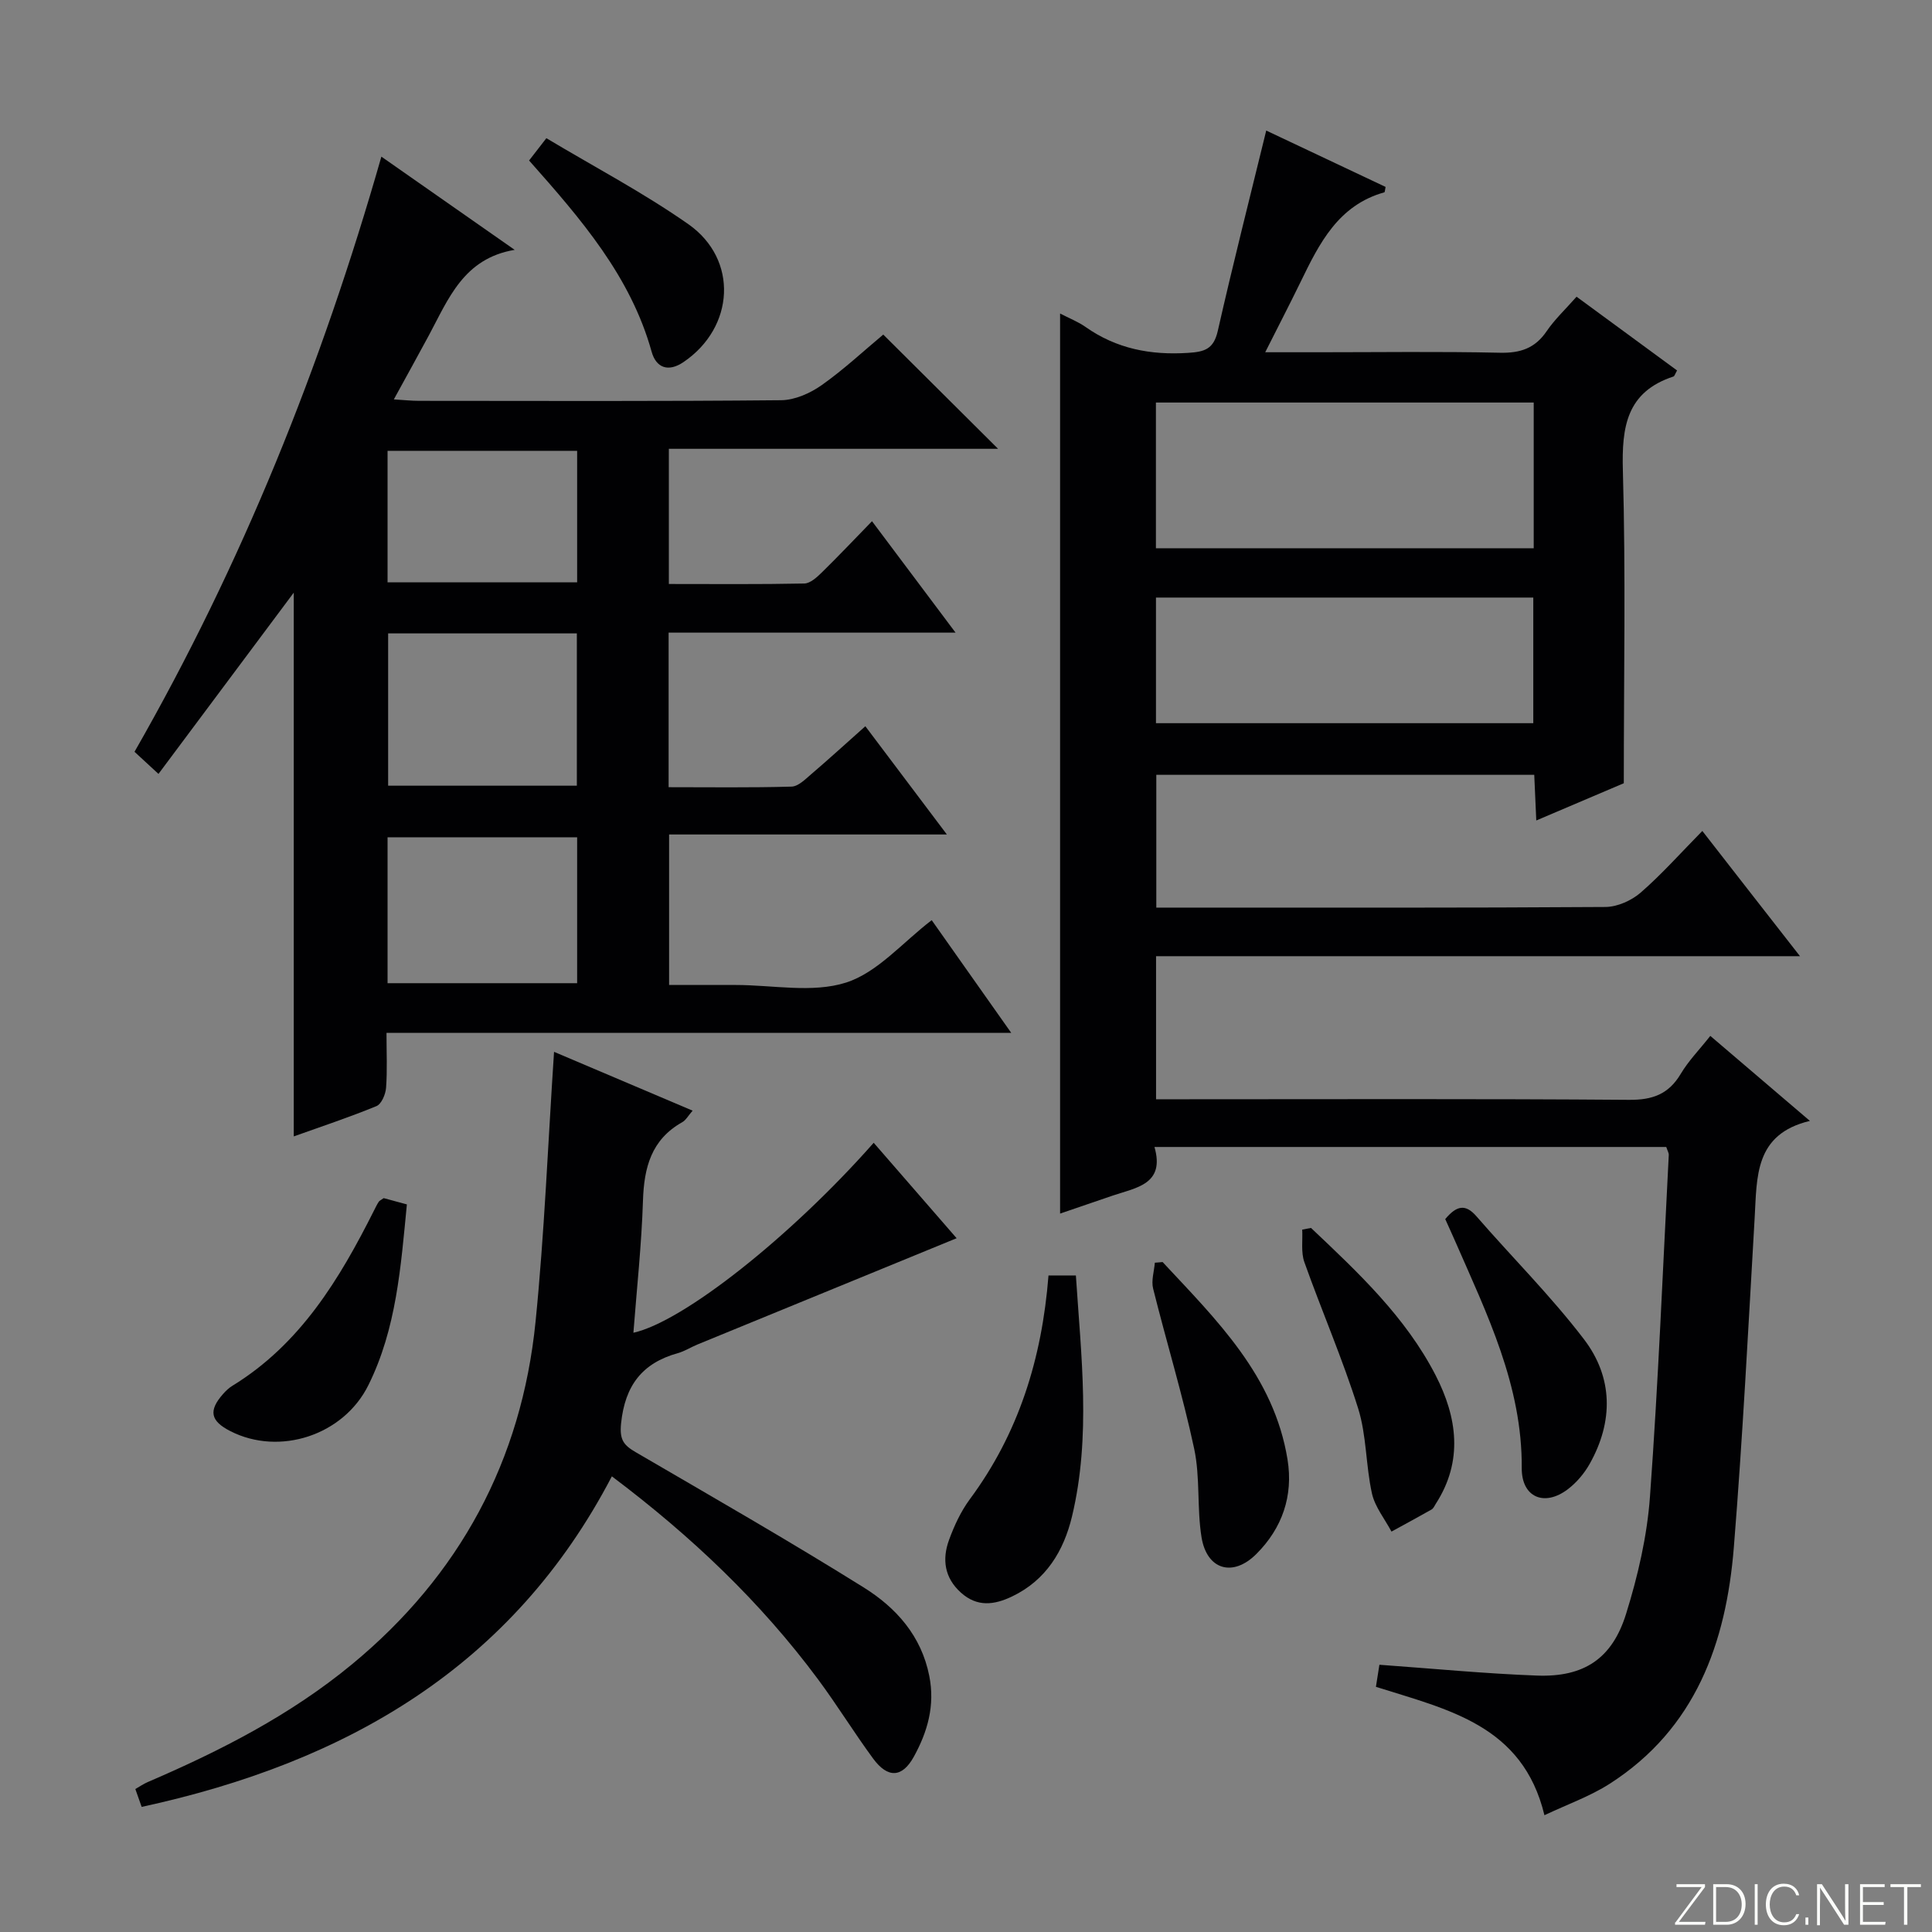
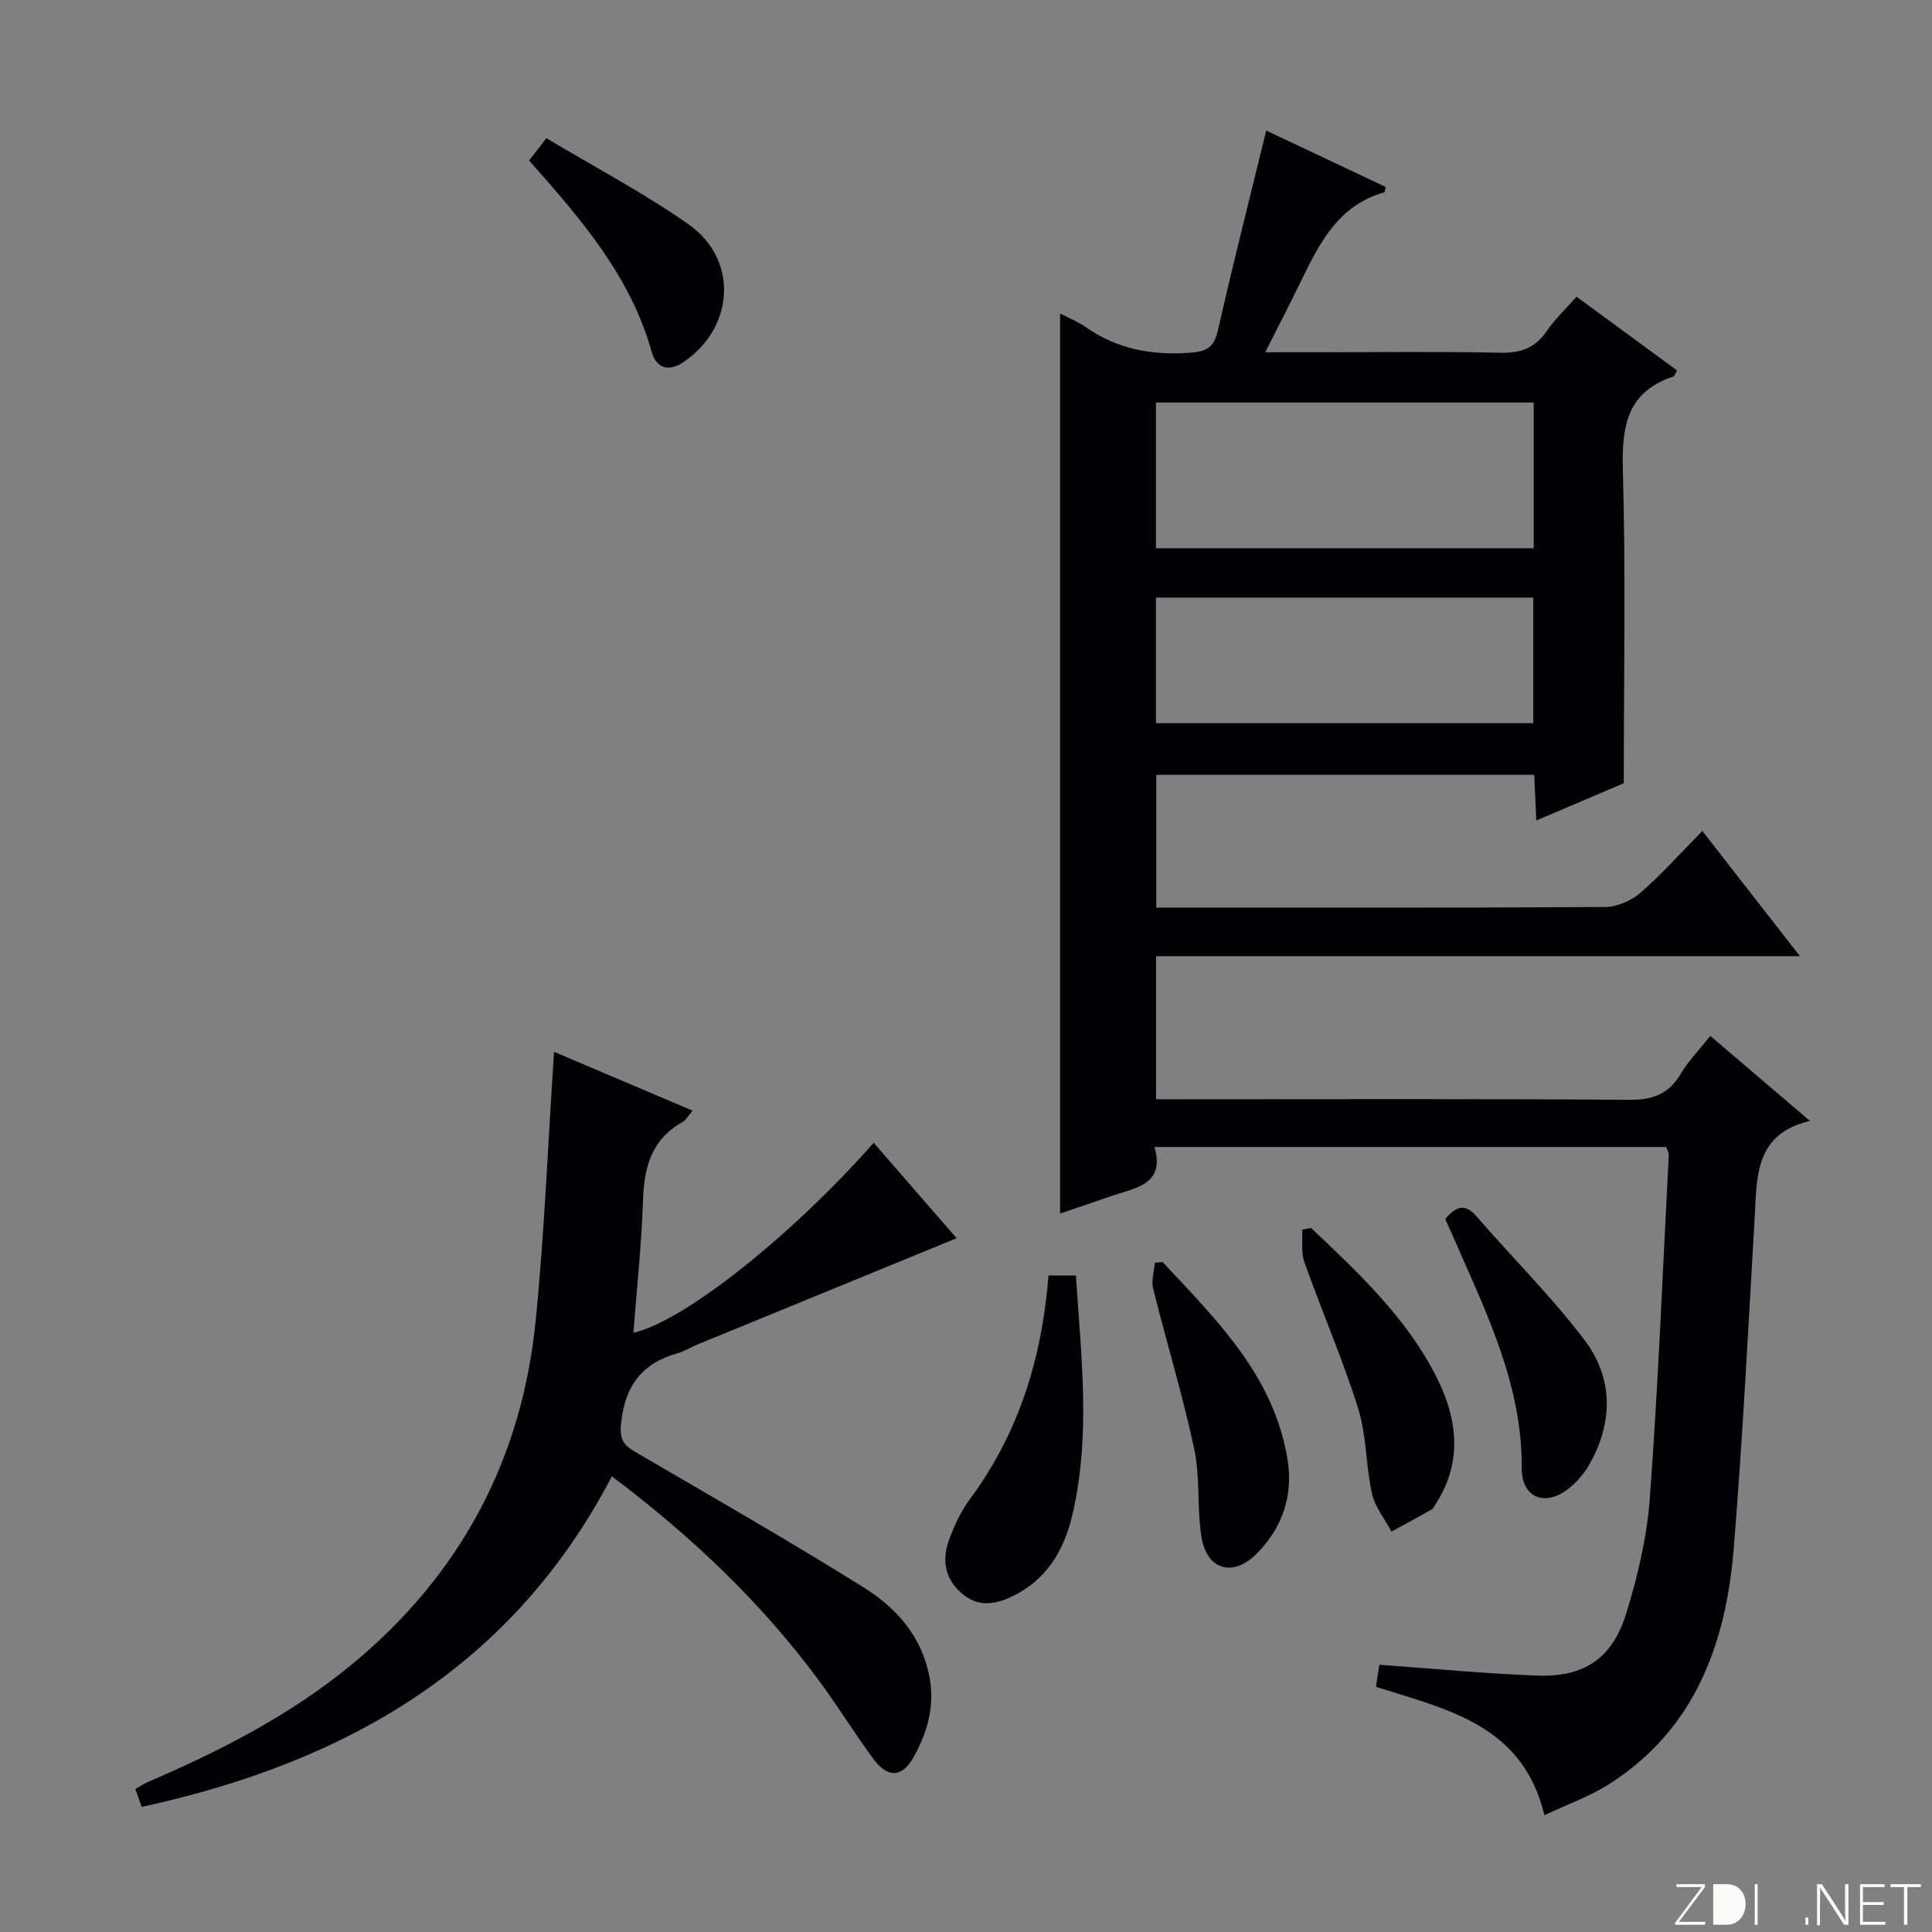
<svg xmlns="http://www.w3.org/2000/svg" enable-background="new 0 0 400 400" viewBox="0 0 400 400">
  <rect x="0" y="0" width="400" height="400" fill="#808080" stroke="none" />
  <path d="m346.9 398 5.4-7.3h-5.2v-.6h5.9v.6l-5.4 7.2h5.5l-.1.6h-6.2v-.5z" fill="#fbfcfa" />
-   <path d="m354.7 390.1h2.8c2.3 0 3.9 1.6 3.9 4.1s-1.6 4.3-3.9 4.3h-2.8zm.6 7.8h2c2.2 0 3.3-1.6 3.3-3.6 0-1.8-1-3.6-3.3-3.6h-2z" fill="#fbfcfa" />
+   <path d="m354.7 390.1h2.8c2.3 0 3.9 1.6 3.9 4.1s-1.6 4.3-3.9 4.3h-2.8zm.6 7.8h2h-2z" fill="#fbfcfa" />
  <path d="m363.9 390.1v8.4h-.6v-8.4z" fill="#fbfcfa" />
-   <path d="m372.5 396.3c-.4 1.3-1.4 2.3-3.2 2.3-2.4 0-3.7-1.9-3.7-4.3 0-2.3 1.2-4.3 3.7-4.3 1.8 0 2.9 1 3.2 2.4h-.6c-.4-1.1-1.1-1.8-2.5-1.8-2.1 0-3 1.9-3 3.7s.9 3.7 3 3.7c1.4 0 2.1-.7 2.5-1.7z" fill="#fbfcfa" />
  <path d="m373.8 398.5v-1.5h.6v1.5z" fill="#fbfcfa" />
  <path d="m376.2 398.5v-8.4h1c1.3 2 4.4 6.7 4.9 7.6-.1-1.2-.1-2.4-.1-3.8v-3.8h.7v8.4h-.9c-1.2-1.9-4.4-6.8-5-7.7.1 1.1 0 2.3 0 3.9v3.9h-.6z" fill="#fbfcfa" />
  <path d="m390 394.4h-4.3v3.5h4.7l-.1.6h-5.2v-8.4h5.1v.6h-4.5v3.1h4.3v.7z" fill="#fbfcfa" />
  <path d="m394.2 390.7h-2.8v-.6h6.3v.6h-2.8v7.8h-.7z" fill="#fbfcfa" />
  <g fill="#010103">
    <path d="m372.67 197.97c-45.12 0-89.05 0-133.32 0v29.62h5.92c30.67 0 61.33-.12 92 .12 4.88.04 8.2-1.17 10.71-5.38 1.59-2.68 3.83-4.96 6.12-7.86 6.78 5.78 13.3 11.35 20.62 17.6-11.53 2.75-10.94 11.63-11.44 20.12-1.32 22.74-2.48 45.5-4.31 68.2-1.6 19.78-7.93 37.51-25.67 48.9-4.12 2.64-8.86 4.31-13.54 6.53-4.49-18.65-19.89-21.83-34.89-26.58.25-1.58.51-3.24.72-4.57 11.17.8 21.87 1.84 32.61 2.24 9.69.36 15.56-3.45 18.46-12.77 2.45-7.86 4.36-16.11 4.95-24.3 1.72-23.54 2.66-47.14 3.89-70.71.02-.45-.28-.92-.52-1.66-35.07 0-70.15 0-105.96 0 2.22 7.71-3.74 8.41-8.66 10.07-3.58 1.21-7.16 2.44-10.88 3.72 0-62.25 0-124.06 0-186.35 1.85.96 3.7 1.68 5.28 2.79 6.41 4.51 13.46 5.86 21.21 5.36 3.46-.22 5.3-.78 6.16-4.55 3.11-13.73 6.58-27.37 10.03-41.48 7.86 3.71 16.32 7.71 24.71 11.67-.14.63-.14 1.09-.26 1.12-9.54 2.67-13.46 10.57-17.33 18.54-2.24 4.6-4.6 9.15-7.33 14.57h11.05c12.5 0 25-.18 37.5.1 4.23.1 7.29-.89 9.71-4.45 1.67-2.45 3.88-4.52 6.2-7.15 7.08 5.2 13.96 10.25 20.81 15.27-.43.75-.53 1.18-.74 1.25-9.73 3.19-10.74 10.43-10.48 19.51.6 21.26.19 42.56.19 64.7-5.01 2.13-11.36 4.83-18.12 7.71-.15-3.5-.28-6.29-.42-9.45-26.05 0-51.96 0-78.25 0v27.49h4.99c29.33 0 58.67.07 88-.13 2.47-.02 5.4-1.33 7.3-2.98 4.38-3.81 8.26-8.19 12.76-12.76 6.67 8.58 13.07 16.77 20.22 25.93zm-55.13-114.63c-26.25 0-52.25 0-78.22 0v30.17h78.22c0-10.19 0-20.08 0-30.17zm-78.21 40.38v26.01h78.12c0-8.8 0-17.32 0-26.01-26.27 0-52.15 0-78.12 0z" />
-     <path d="m138.43 130.98v32c8.59 0 17.02.12 25.45-.12 1.38-.04 2.83-1.5 4.05-2.55 3.65-3.12 7.2-6.36 11.23-9.95 5.54 7.36 10.9 14.47 16.88 22.41-19.57 0-38.37 0-57.51 0v31.16h13.8c7.67 0 15.88 1.72 22.84-.5 6.54-2.1 11.75-8.36 17.73-12.92 5.09 7.22 10.52 14.91 16.47 23.34-43.45 0-86.12 0-129.35 0 0 4.15.18 7.78-.09 11.37-.1 1.35-.95 3.36-1.99 3.79-5.65 2.32-11.47 4.25-17.12 6.27 0-38 0-75.64 0-112.58-8.97 12.01-18.33 24.57-28.01 37.53-2.18-2.02-3.48-3.21-4.96-4.58 22.22-38.8 38.71-79.8 51.11-123.22 9.56 6.69 18.58 12.99 27.6 19.3-10.58 1.76-13.72 10.17-17.76 17.69-2.27 4.22-4.6 8.41-7.26 13.27 2.11.13 3.66.3 5.2.3 25 .02 49.99.11 74.99-.13 2.83-.03 6.01-1.44 8.39-3.12 4.6-3.25 8.75-7.14 12.75-10.47 7.93 7.89 15.69 15.6 23.77 23.65-22.6 0-45.24 0-68.16 0v27.99c9.5 0 18.77.09 28.05-.1 1.23-.03 2.61-1.3 3.62-2.29 3.44-3.37 6.75-6.87 10.39-10.61 5.74 7.65 11.18 14.91 17.3 23.07-20.47 0-39.82 0-59.41 0zm-58.07.16v31.53h39.07c0-10.7 0-21.06 0-31.53-13.17 0-25.95 0-39.07 0zm-.12 72.42h39.25c0-10.27 0-20.17 0-30.21-13.23 0-26.12 0-39.25 0zm0-83h39.25c0-9.27 0-18.17 0-27.22-13.23 0-26.12 0-39.25 0z" />
    <path d="m29.33 374.1c-.48-1.35-.85-2.41-1.31-3.7.89-.51 1.7-1.07 2.58-1.45 15.03-6.45 29.55-13.88 42.22-24.33 22.33-18.41 35.17-42.22 38.06-70.97 1.84-18.33 2.56-36.78 3.83-55.88 9.24 3.92 18.71 7.95 28.69 12.18-.94 1.08-1.41 1.98-2.15 2.39-6.41 3.6-7.91 9.38-8.13 16.24-.29 9.11-1.28 18.2-1.98 27.35 10.33-2.29 32.6-19.9 49.75-39.33 5.9 6.78 11.75 13.52 17.17 19.76-17.94 7.35-35.79 14.66-53.63 21.99-1.39.57-2.68 1.41-4.11 1.81-7.39 2.06-10.92 6.73-11.73 14.51-.36 3.5.57 4.56 3.11 6.04 15.78 9.2 31.64 18.29 47.13 27.96 6.67 4.17 11.92 9.97 13.57 18.33 1.21 6.12-.36 11.54-3.19 16.69-2.42 4.4-5.41 4.53-8.45.39-3.94-5.36-7.43-11.05-11.39-16.39-11.89-16.02-26.2-29.62-42.69-42.03-20.59 39.48-54.96 59.24-97.35 68.44z" />
    <path d="m217.08 264.07h5.67c1.08 16.64 3.16 33.32-.8 49.88-1.71 7.13-5.36 13.2-12.39 16.57-3.72 1.79-7.26 2.24-10.62-.79-3.41-3.07-3.92-6.9-2.45-10.91 1.07-2.93 2.44-5.89 4.28-8.39 10.1-13.62 14.95-29.07 16.31-46.36z" />
    <path d="m240.7 261.29c11.17 11.99 23.06 23.55 25.87 40.89 1.22 7.54-1.11 14.22-6.45 19.55-4.88 4.88-10.27 3.28-11.36-3.48-.97-6.03-.25-12.37-1.52-18.31-2.38-11.15-5.74-22.08-8.5-33.16-.41-1.65.21-3.56.36-5.35.54-.03 1.07-.09 1.6-.14z" />
    <path d="m271.43 254.23c9.74 9.21 19.59 18.42 25.82 30.55 4.43 8.63 5.74 17.69.03 26.54-.27.42-.49.97-.88 1.2-2.75 1.56-5.53 3.06-8.31 4.58-1.39-2.62-3.41-5.09-4.04-7.88-1.29-5.8-1.1-12-2.86-17.62-3.22-10.25-7.53-20.16-11.14-30.3-.72-2.03-.32-4.47-.44-6.72.61-.11 1.21-.23 1.82-.35z" />
    <path d="m299.22 252.4c2.36-2.82 4.19-3.19 6.45-.59 7.4 8.52 15.45 16.53 22.28 25.48 6.02 7.88 6.12 17 1.18 25.78-1.11 1.98-2.7 3.86-4.5 5.24-4.87 3.72-9.61 1.71-9.57-4.37.12-17.09-7.2-31.88-13.77-46.93-.66-1.51-1.35-3.01-2.07-4.61z" />
-     <path d="m79.44 248.06c1.36.37 2.9.79 4.8 1.3-1.26 12.93-2.16 25.72-7.97 37.42-5.17 10.42-18.42 14.69-28.56 9.53-4.16-2.12-4.59-4.24-1.51-7.72.55-.62 1.17-1.22 1.87-1.65 14.11-8.64 22.23-22.11 29.39-36.37.3-.59.59-1.2.95-1.75.16-.25.51-.39 1.03-.76z" />
    <path d="m109.54 33.23c1.12-1.44 2-2.58 3.58-4.62 9.9 5.93 20.06 11.27 29.39 17.8 10.43 7.31 9.58 21.38-.99 28.55-3.16 2.15-5.68 1.2-6.61-2.15-4.35-15.61-14.59-27.43-25.37-39.58z" />
  </g>
</svg>